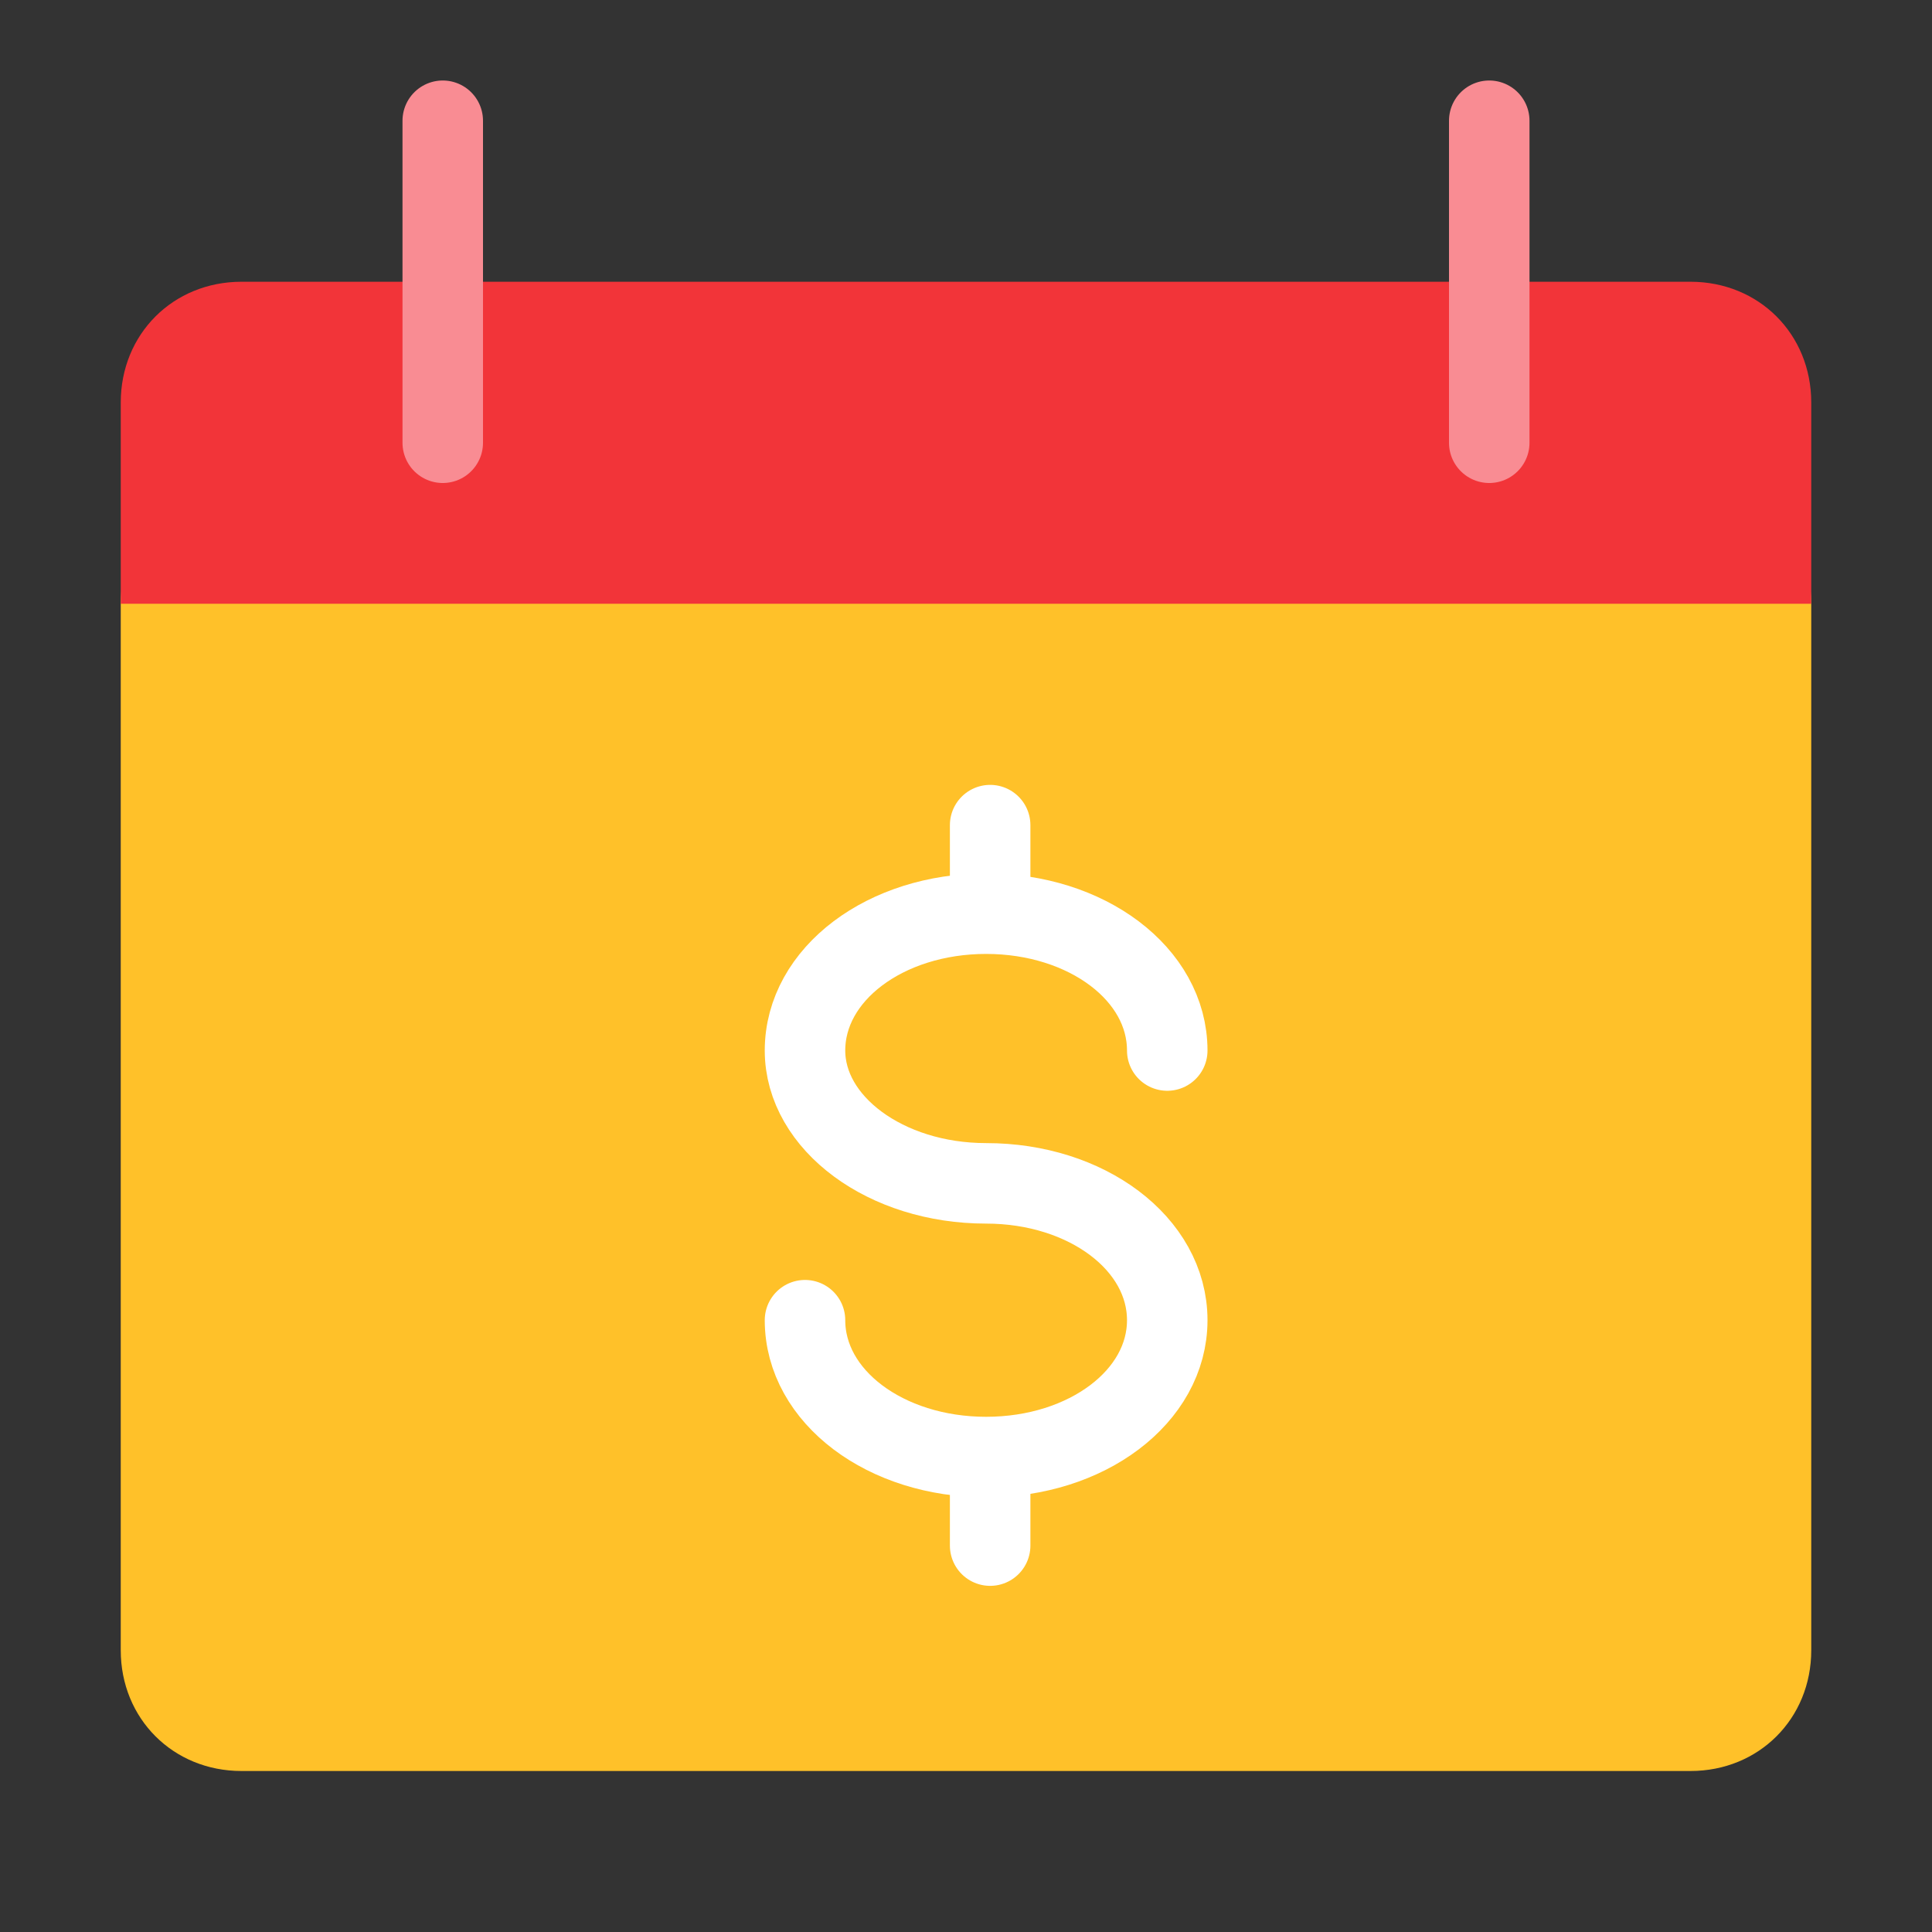
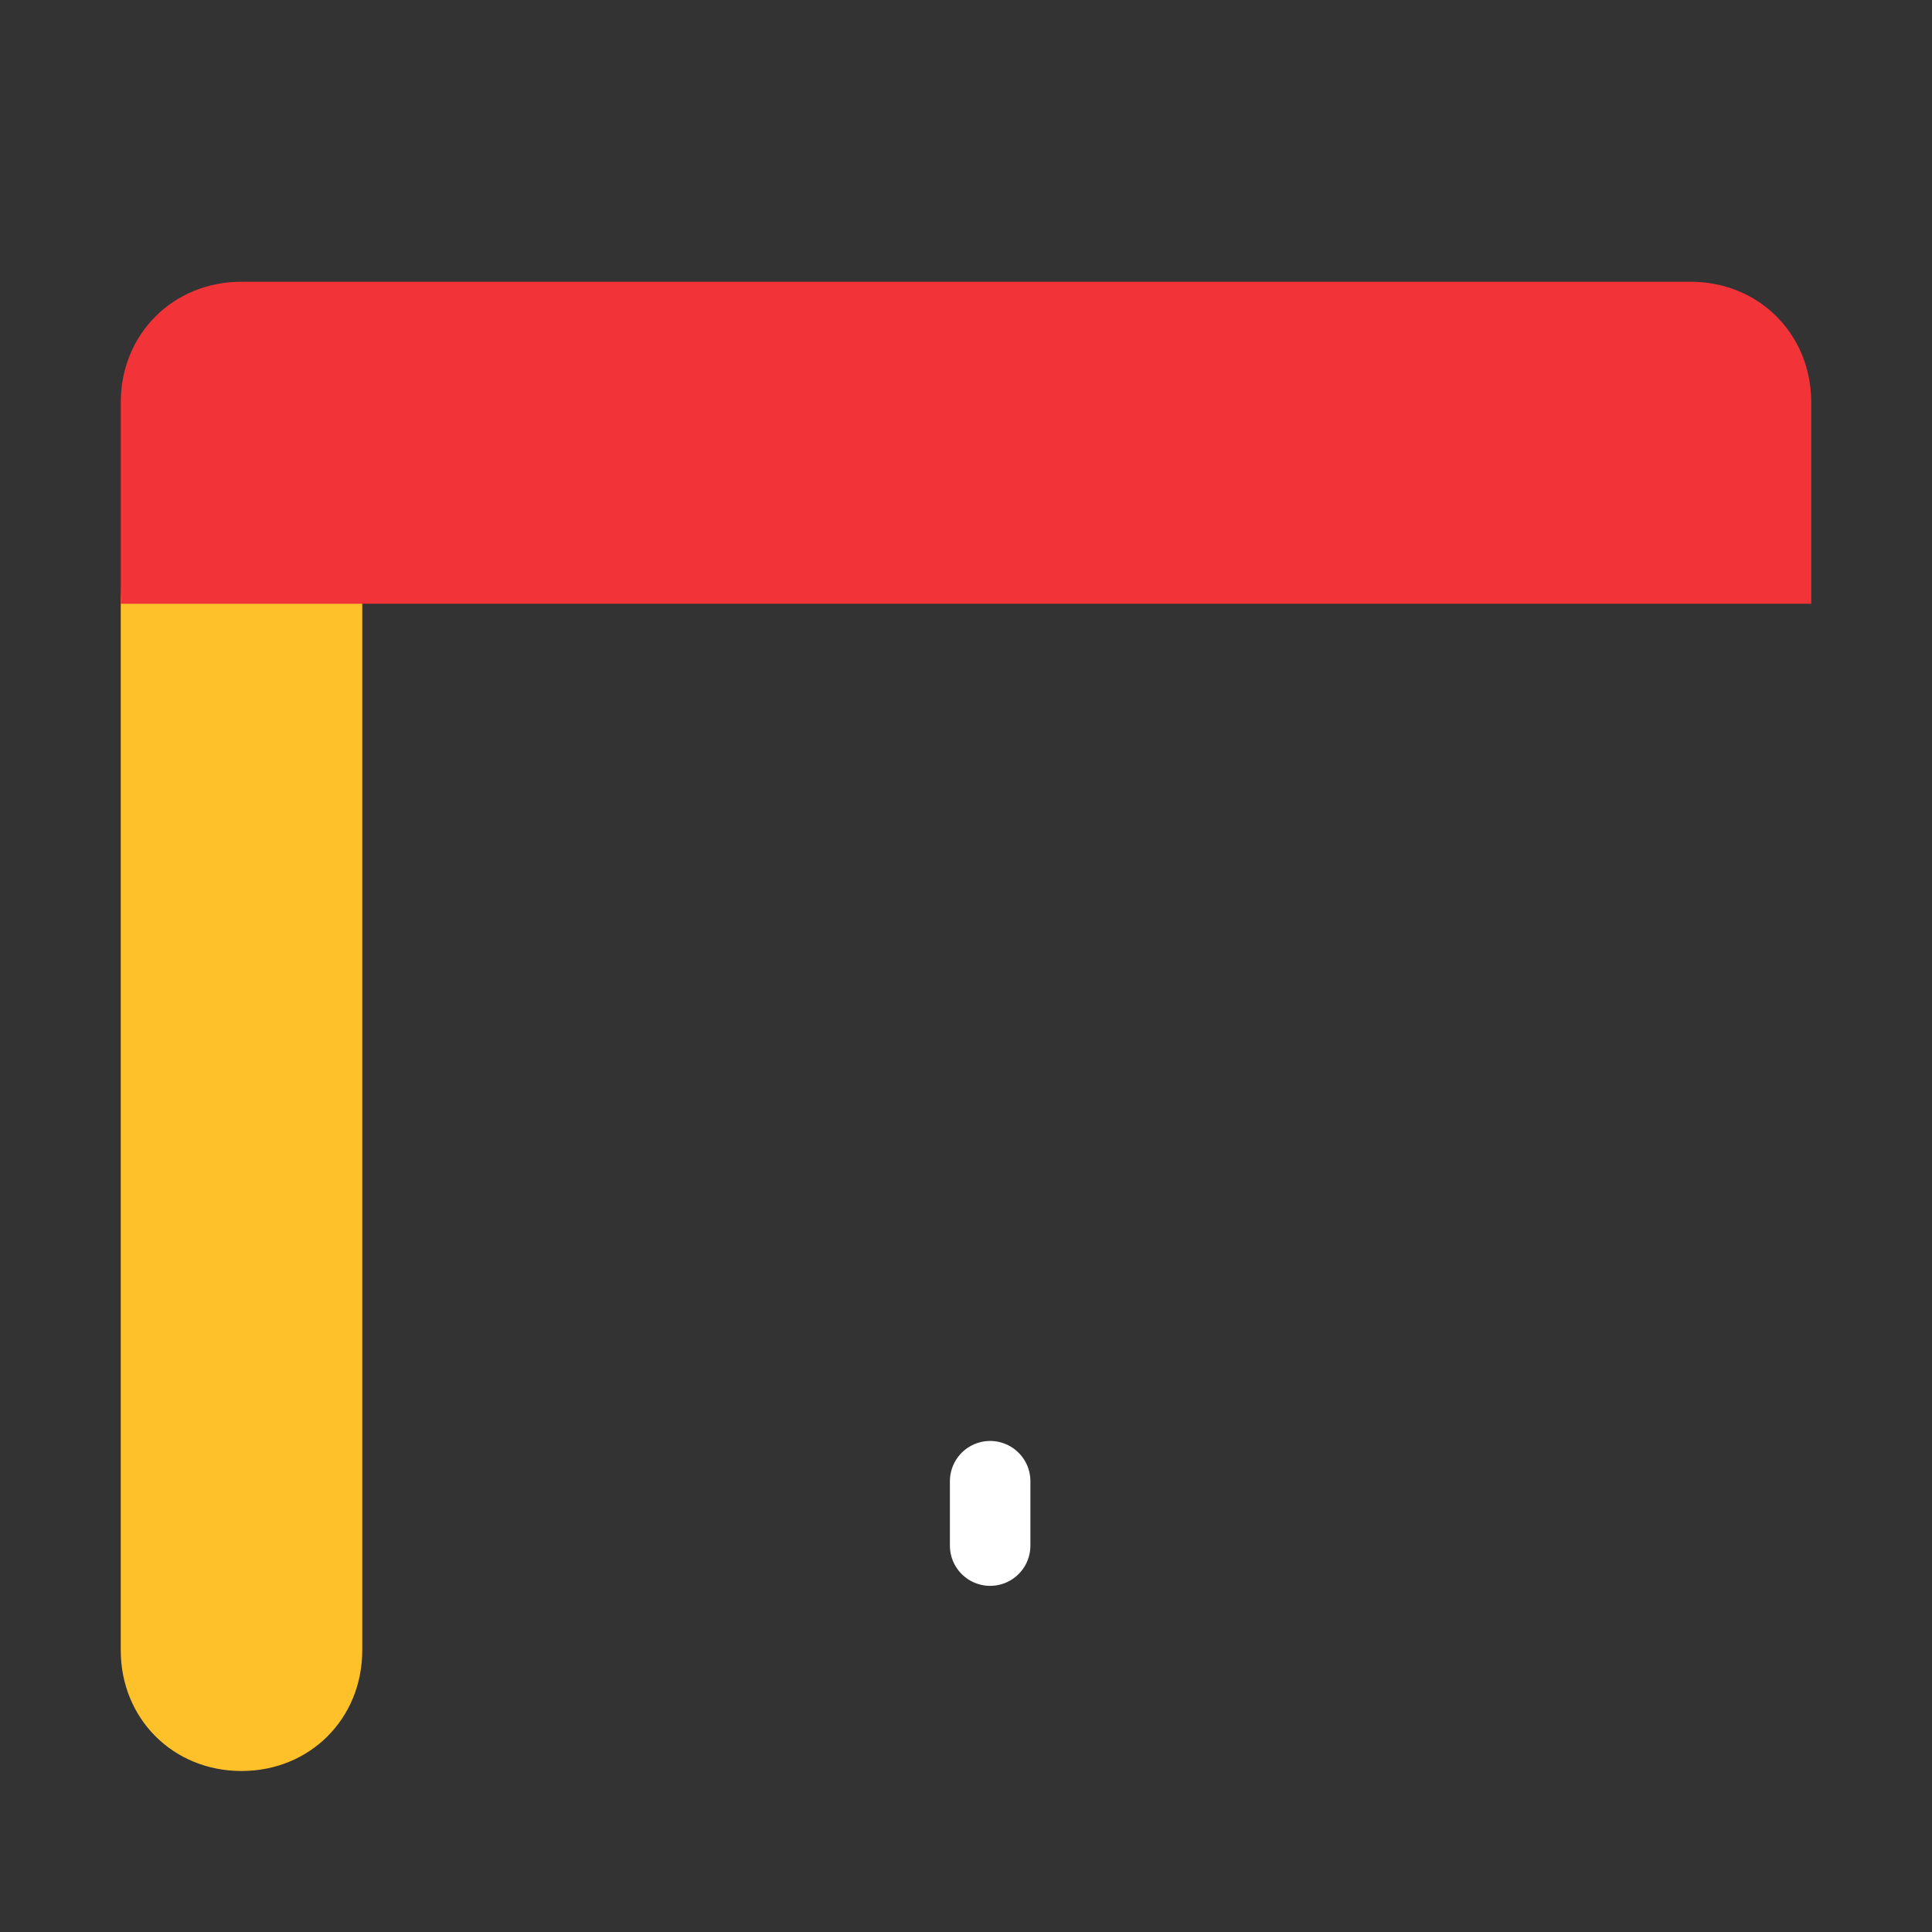
<svg xmlns="http://www.w3.org/2000/svg" version="1.1" id="Capa_1" x="0px" y="0px" viewBox="0 0 48 48" style="enable-background:new 0 0 48 48;" xml:space="preserve">
  <rect x="0" y="0" width="48" height="48" fill="#333333" stroke="none" />
  <style type="text/css">
	.st0{fill:none;}
	.st1{fill:#FFC129;}
	.st2{fill:none;stroke:#FFFFFF;stroke-width:2;stroke-linecap:round;stroke-linejoin:round;}
	.st3{fill-rule:evenodd;clip-rule:evenodd;fill:#F23439;}
	.st4{fill:none;stroke:#F98C93;stroke-width:2;stroke-linecap:round;stroke-linejoin:round;}
</style>
  <title>Depósito a Plazo</title>
  <desc>Created with Sketch.</desc>
  <g id="Depósito-a-Plazo">
    <g>
      <g id="Annual-or-Monthly-fee-colour">
        <polygon id="Path" class="st0" points="0,0 48,0 48,48 0,48    " />
-         <path id="Rectangle" class="st1" d="M6,12h36c1.7,0,3,1.3,3,3v26c0,1.7-1.3,3-3,3H6c-1.7,0-3-1.3-3-3V15C3,13.3,4.3,12,6,12z" />
-         <line class="st2" x1="24.6" y1="20.5" x2="24.6" y2="22.1" />
+         <path id="Rectangle" class="st1" d="M6,12c1.7,0,3,1.3,3,3v26c0,1.7-1.3,3-3,3H6c-1.7,0-3-1.3-3-3V15C3,13.3,4.3,12,6,12z" />
        <line class="st2" x1="24.6" y1="36.8" x2="24.6" y2="38.4" />
-         <path class="st2" d="M20,32.8c0,1.9,2,3.4,4.5,3.4s4.5-1.5,4.5-3.4c0-1.9-2-3.4-4.5-3.4S20,27.9,20,26.1c0-1.9,2-3.4,4.5-3.4     s4.5,1.5,4.5,3.4" />
        <path class="st3" d="M6,7h36c1.7,0,3,1.3,3,3v5H3v-5C3,8.3,4.3,7,6,7z" />
-         <line class="st4" x1="11" y1="3" x2="11" y2="11" />
-         <line class="st4" x1="37" y1="3" x2="37" y2="11" />
      </g>
    </g>
  </g>
</svg>